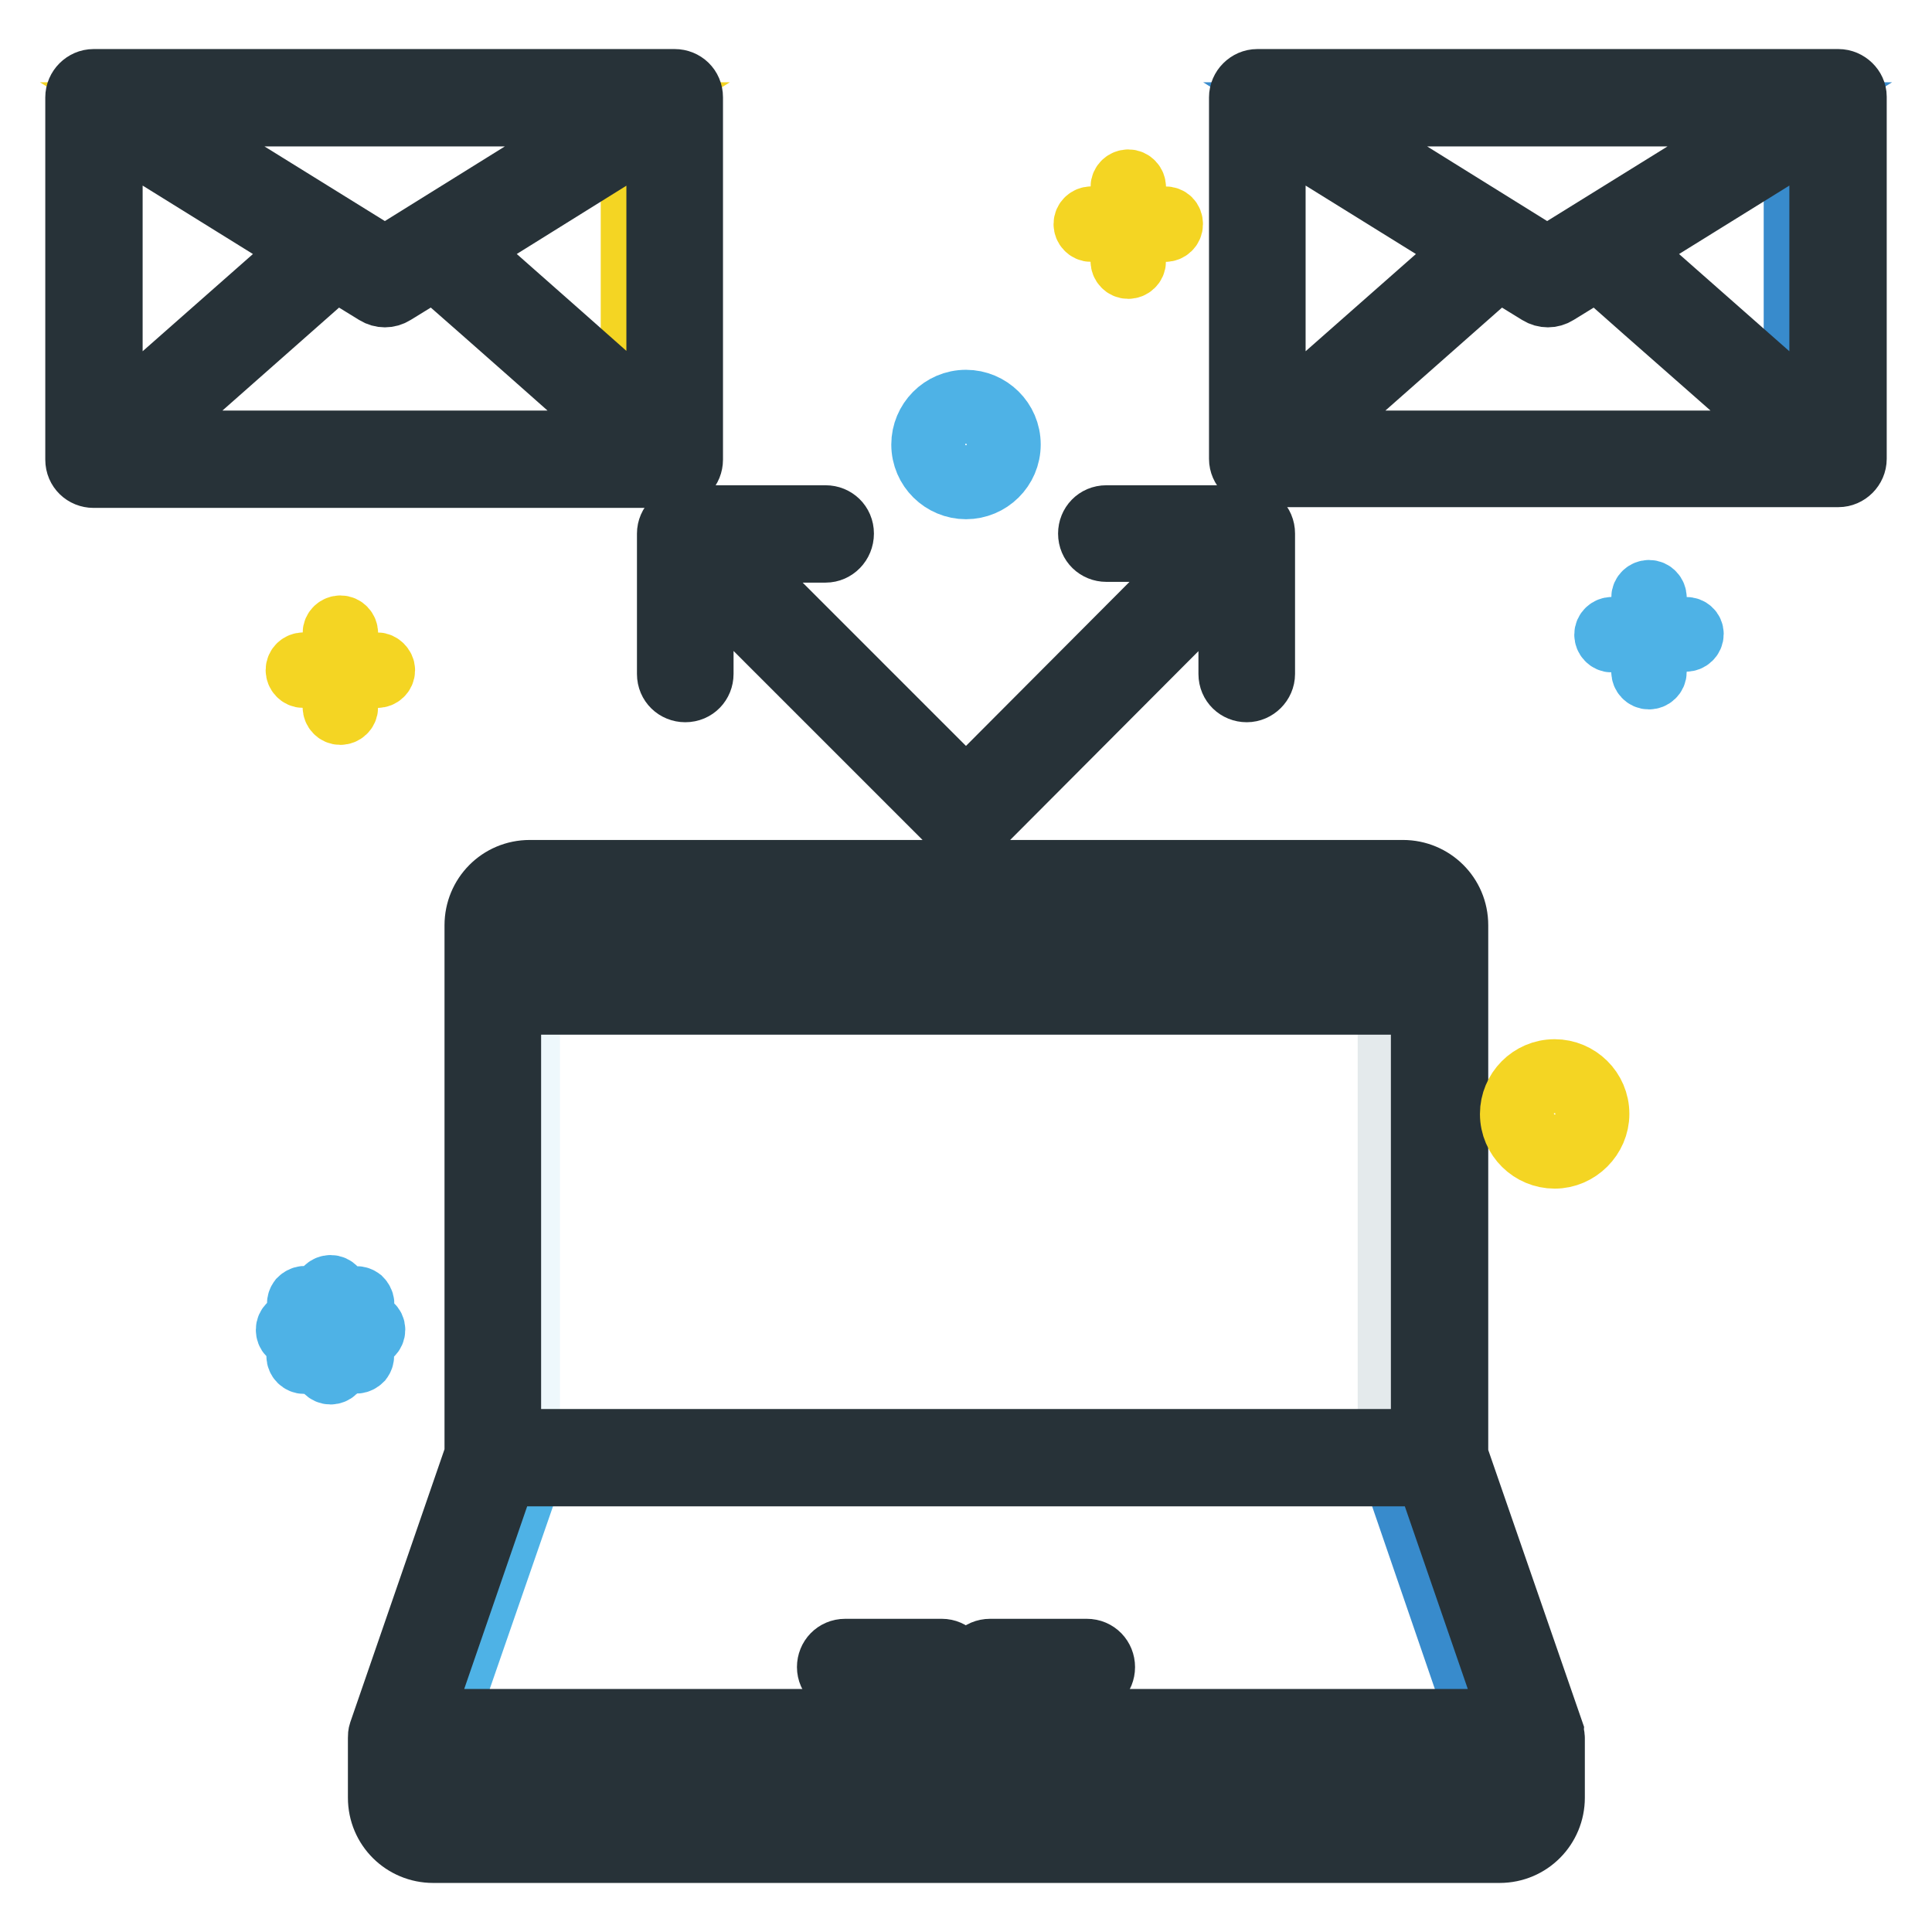
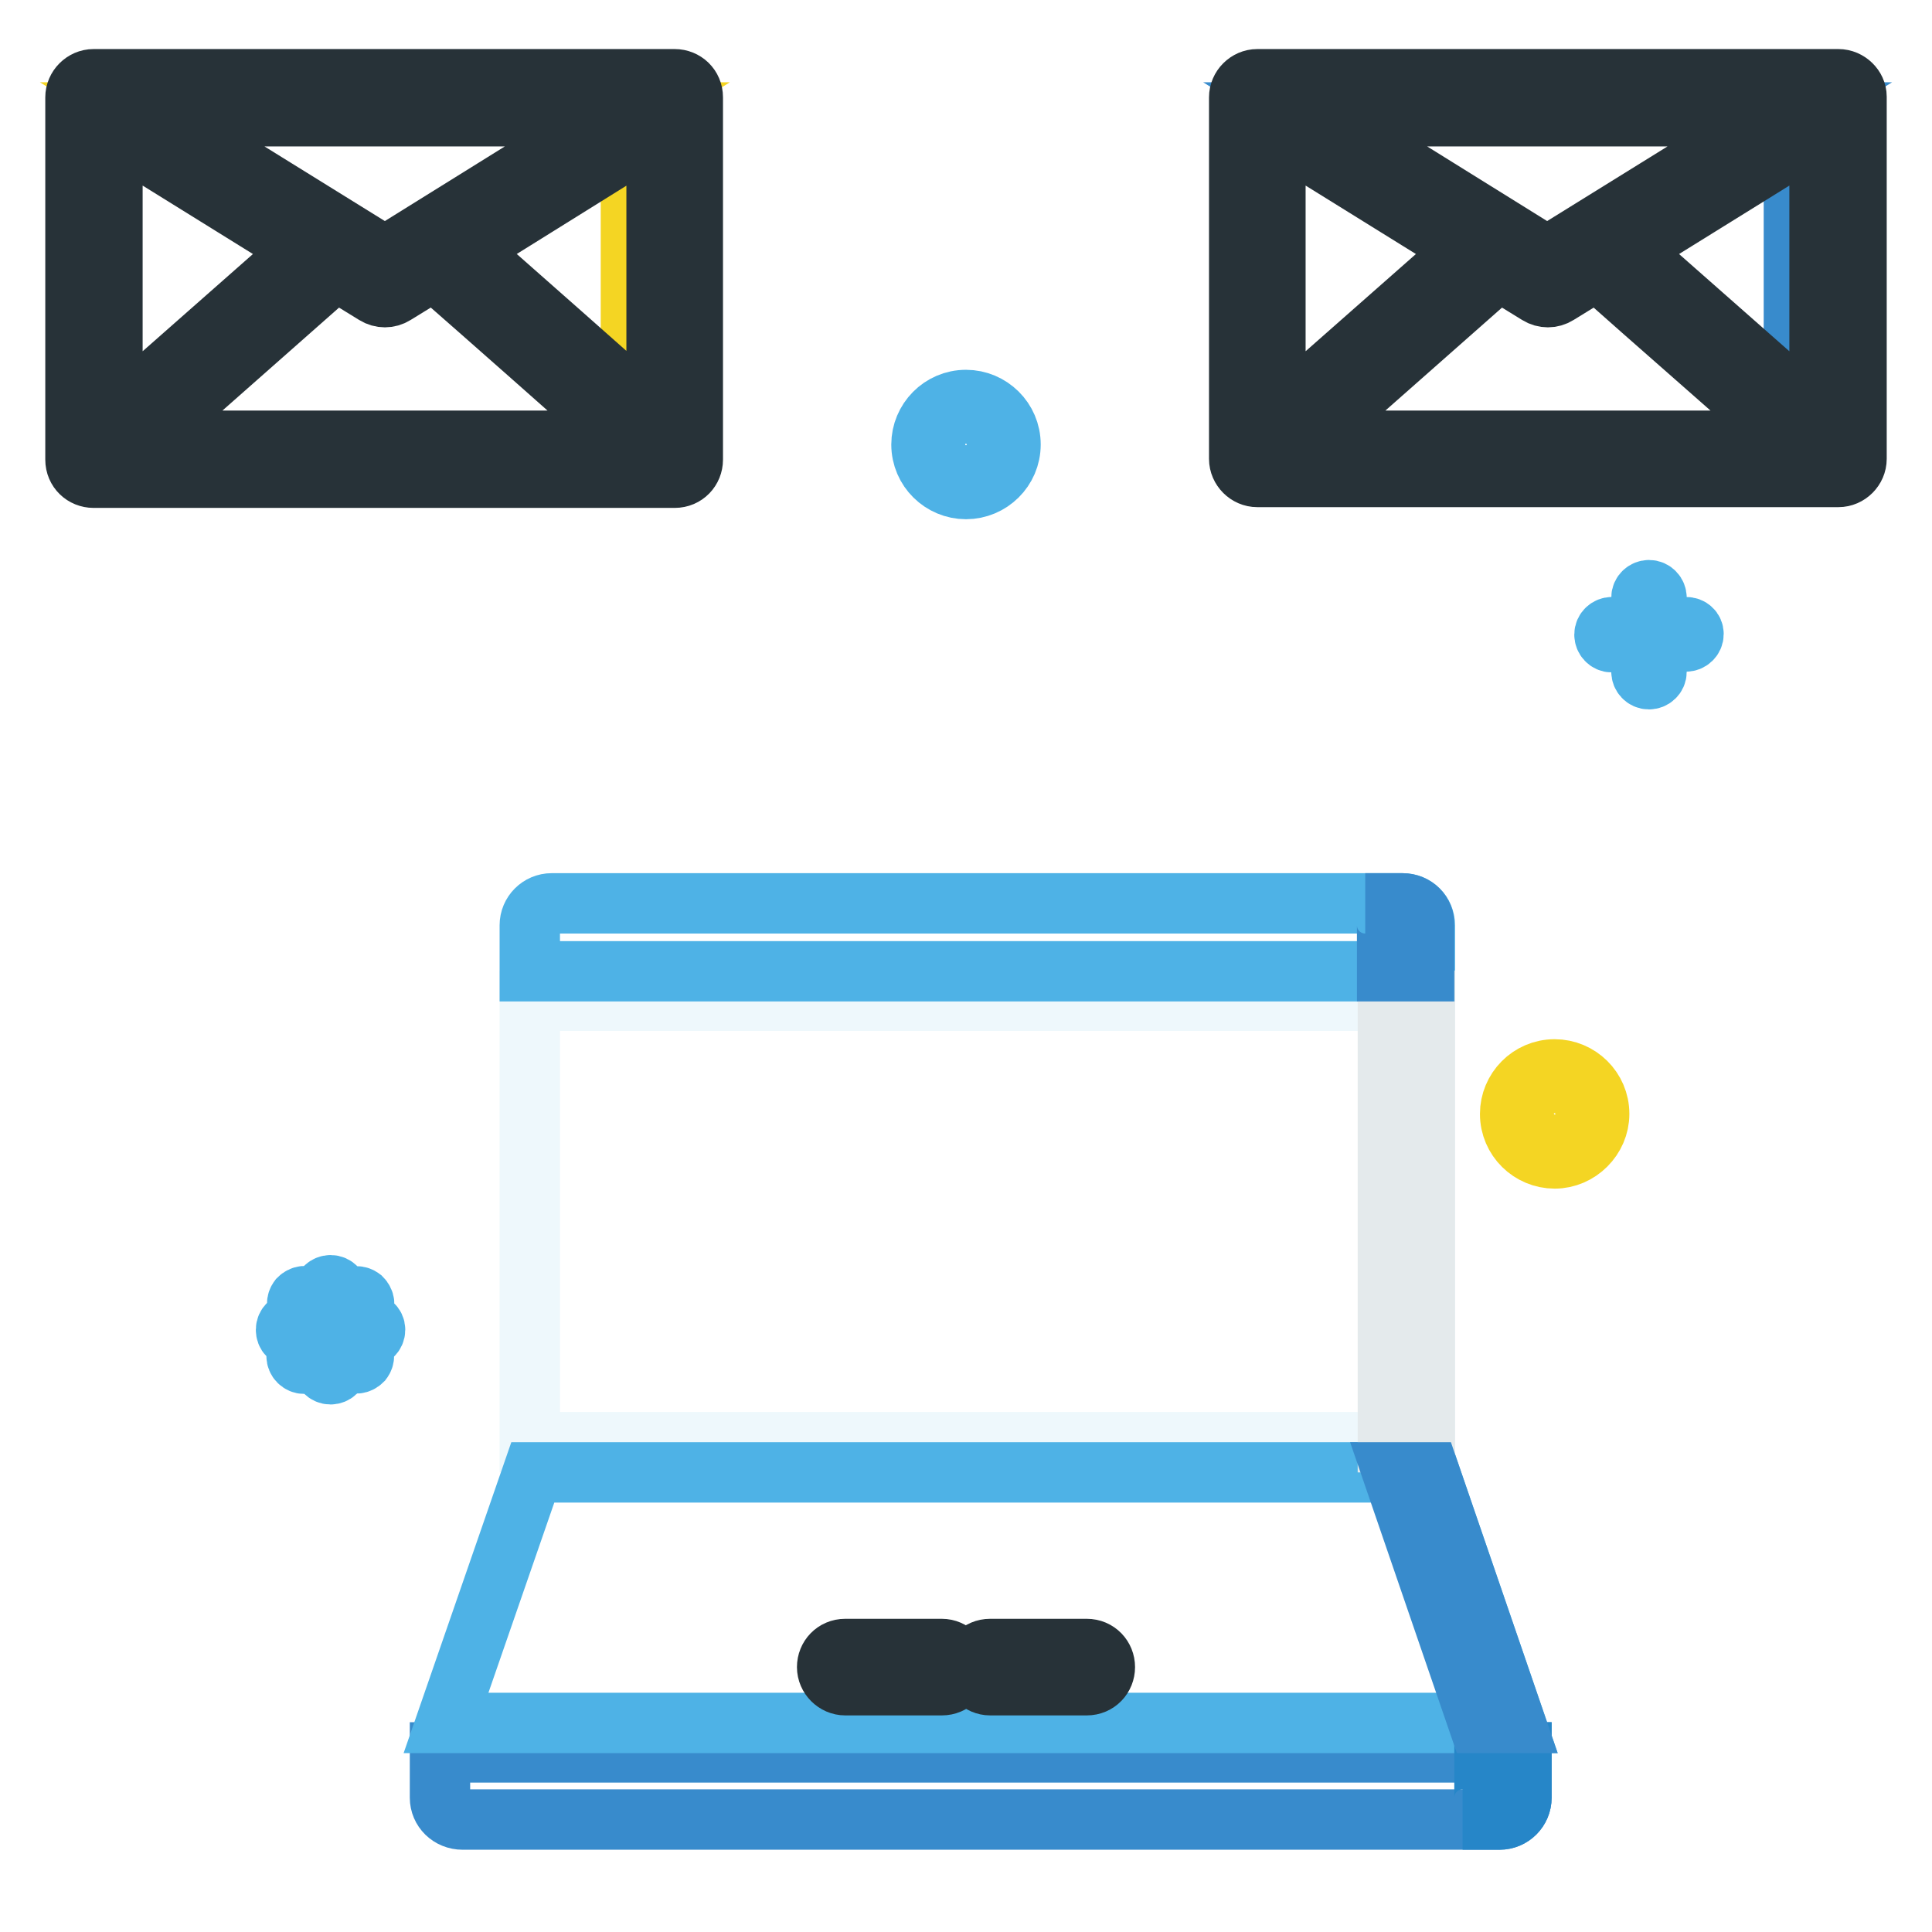
<svg xmlns="http://www.w3.org/2000/svg" version="1.1" x="0px" y="0px" viewBox="0 0 256 256" enable-background="new 0 0 256 256" xml:space="preserve">
  <g>
    <path stroke-width="8" fill-opacity="0" stroke="#388bcc" d="M173.4,14.9L205,34.6l31.7-19.7H173.4z" />
    <path stroke-width="8" fill-opacity="0" stroke="#4eb2e6" d="M168.5,56.5L195,33l-26.6-16.5V56.5z" />
    <path stroke-width="8" fill-opacity="0" stroke="#388bcc" d="M237.5,58.1c-7.5-6.6-18.8-16.6-25.9-22.9l-5.5,3.4c-0.6,0.4-1.4,0.4-2.1,0l-5.5-3.4L171.7,59h66.7 L237.5,58.1z" />
    <path stroke-width="8" fill-opacity="0" stroke="#4eb2e6" d="M240.8,55.8l0.8,0.7v-40L215,33C232.7,48.6,236,51.5,240.8,55.8L240.8,55.8z" />
    <path stroke-width="8" fill-opacity="0" stroke="#f4d523" d="M51,34.6l31.7-19.7H19.3L51,34.6z" />
    <path stroke-width="8" fill-opacity="0" stroke="#388bcc" d="M61.3,241.1h137.4c1.6,0,2.9-1.3,2.9-2.9v-6H58.3v6C58.3,239.8,59.6,241.1,61.3,241.1z" />
    <path stroke-width="8" fill-opacity="0" stroke="#eef8fc" d="M70.2,132.6h118.6v58.5H70.2V132.6z" />
    <path stroke-width="8" fill-opacity="0" stroke="#f6e46a" d="M14.4,16.5v40L41,33L14.4,16.5z" />
    <path stroke-width="8" fill-opacity="0" stroke="#4eb2e6" d="M59.1,228.3h141.7l-11.4-33.2H70.6L59.1,228.3z M146,220.9c0,1.1-0.9,2-2,2h-12.8c-1.1,0-2-0.9-2-2 s0.9-2,2-2H144C145.1,219,146,219.8,146,220.9C146,220.9,146,220.9,146,220.9L146,220.9z M112,219h12.8c1.1,0,2,0.9,2,2s-0.9,2-2,2 H112c-1.1,0-2-0.9-2-2S110.9,219,112,219L112,219z M70.2,122.6v6.1h118.6v-6.1c0-1.6-1.3-2.9-2.9-2.9H73.1 C71.5,119.7,70.2,121,70.2,122.6z" />
    <path stroke-width="8" fill-opacity="0" stroke="#2686c8" d="M196.7,232.2v6c0,1.6-1.3,2.9-2.9,2.9h4.9c1.6,0,2.9-1.3,2.9-2.9v-6H196.7z" />
    <path stroke-width="8" fill-opacity="0" stroke="#e4eaec" d="M183.9,132.6h4.9v58.5h-4.9V132.6z" />
    <path stroke-width="8" fill-opacity="0" stroke="#388bcc" d="M189.4,195.1h-4.9l11.4,33.2h4.9L189.4,195.1z M185.8,119.7h-4.9c1.6,0,2.9,1.3,2.9,2.9v6.1h4.9v-6.1 C188.8,121,187.5,119.7,185.8,119.7z" />
    <path stroke-width="8" fill-opacity="0" stroke="#f4d523" d="M84.3,59l-1-0.9C76,51.5,64.9,41.7,57.5,35.2L52,38.6c-0.6,0.4-1.4,0.4-2.1,0l-5.5-3.4L17.6,59H84.3z" />
    <path stroke-width="8" fill-opacity="0" stroke="#f6e46a" d="M87.5,56.5v-40L61,33l0.5,0.5C79.2,49.2,82.7,52.3,87.5,56.5z" />
    <path stroke-width="8" fill-opacity="0" stroke="#f4d523" d="M83.6,18.9V53l3.9,3.5v-40L83.6,18.9z" />
    <path stroke-width="8" fill-opacity="0" stroke="#388bcc" d="M237.7,18.9V53l3.9,3.5v-40L237.7,18.9z" />
    <path stroke-width="8" fill-opacity="0" stroke="#273238" d="M12.4,63.3h77c1.4,0,2.4-1.1,2.4-2.4V12.9c0-1.4-1.1-2.4-2.4-2.4h-77c-1.3,0-2.4,1.1-2.4,2.4v48 C10,62.3,11.1,63.3,12.4,63.3z M18.9,58.4l25.6-22.6l5.2,3.2c0.8,0.5,1.8,0.5,2.6,0l5.2-3.2c7.2,6.3,18.5,16.3,25.6,22.6H18.9z  M87,55.4C80.5,49.6,68.5,39,61.8,33.1L87,17.4V55.4z M80.9,15.4L51,34L21,15.4H80.9z M14.9,17.4l25.3,15.7L14.9,55.4V17.4z  M243.6,10.5h-77c-1.3,0-2.4,1.1-2.4,2.4v47.9c0,1.3,1.1,2.4,2.4,2.4h77c1.3,0,2.4-1.1,2.4-2.4v-48C246,11.6,244.9,10.5,243.6,10.5 z M235,15.4L205,34l-29.9-18.6H235z M169,17.4l25.3,15.7L169,55.4V17.4z M173,58.4l25.6-22.6l5.2,3.2c0.8,0.5,1.8,0.5,2.6,0 l5.2-3.2c7.4,6.6,18.9,16.6,25.6,22.6L173,58.4z M241.1,55.4c-6.6-5.8-18.7-16.5-25.3-22.3l25.3-15.7V55.4z M124.8,218.5H112 c-1.4,0-2.4,1.1-2.4,2.4s1.1,2.4,2.4,2.4h12.8c1.4,0,2.4-1.1,2.4-2.4S126.1,218.5,124.8,218.5z M144,218.5h-12.8 c-1.4,0-2.4,1.1-2.4,2.4s1.1,2.4,2.4,2.4H144c1.4,0,2.4-1.1,2.4-2.4S145.4,218.5,144,218.5z" />
-     <path stroke-width="8" fill-opacity="0" stroke="#273238" d="M193.2,122.6c0-4.1-3.3-7.3-7.3-7.3H70.2c-4.1,0-7.3,3.3-7.3,7.3v70.1l-12.7,36.8c-0.1,0.3-0.1,0.5-0.1,0.8 v7.9c0,4.1,3.3,7.3,7.3,7.3h141.3c4.1,0,7.3-3.3,7.3-7.3v-7.9c0-0.3-0.1-0.5-0.1-0.8l-12.7-36.7V122.6z M67.7,122.6 c0-1.4,1.1-2.4,2.4-2.4h115.7c1.4,0,2.4,1.1,2.4,2.4v5.6H67.7V122.6z M67.7,133.1h120.6v57.6H67.7V133.1z M201.1,238.2 c0,1.4-1.1,2.4-2.4,2.4H57.3c-1.4,0-2.4-1.1-2.4-2.4v-5.5h146.2V238.2z M200.1,227.8H55.9L67,195.6h122L200.1,227.8z M111.8,70.7 c0-1.4-1.1-2.4-2.4-2.4H90.8c-1.3,0-2.4,1.1-2.4,2.4v18.6c0,1.4,1.1,2.4,2.4,2.4c1.4,0,2.4-1.1,2.4-2.4V76.6l33.1,33.1 c1,1,2.5,1,3.5,0c0,0,0,0,0,0l33-33.1v12.7c0,1.4,1.1,2.4,2.4,2.4s2.4-1.1,2.4-2.4V70.7c0-1.4-1.1-2.4-2.4-2.4h-18.6 c-1.4,0-2.4,1.1-2.4,2.4c0,1.4,1.1,2.4,2.4,2.4h12.7L128,104.5L96.7,73.2h12.7C110.7,73.2,111.8,72.1,111.8,70.7z" />
    <path stroke-width="8" fill-opacity="0" stroke="#4eb2e6" d="M223.4,83.1h-3.9v-3.9c0-0.5-0.4-1-1-1c-0.5,0-1,0.4-1,1v3.9h-3.9c-0.5,0-1,0.4-1,1c0,0.5,0.4,1,1,1h3.9 v3.9c0,0.5,0.4,1,1,1c0.5,0,1-0.4,1-1V85h3.9c0.5,0,1-0.4,1-1C224.4,83.5,224,83.1,223.4,83.1z" />
-     <path stroke-width="8" fill-opacity="0" stroke="#f4d523" d="M154.4,28.7h-3.9v-3.9c0-0.5-0.4-1-1-1c-0.5,0-1,0.4-1,1v3.9h-3.9c-0.5,0-1,0.4-1,1c0,0.5,0.4,1,1,1h3.9 v3.9c0,0.5,0.4,1,1,1c0.5,0,1-0.4,1-1v-3.9h3.9c0.5,0,1-0.4,1-1C155.4,29.1,155,28.7,154.4,28.7z M50,87.8h-3.9v-3.9 c0-0.5-0.4-1-1-1c-0.5,0-1,0.4-1,1v3.9h-3.9c-0.5,0-1,0.4-1,1c0,0.5,0.4,1,1,1h3.9v3.9c0,0.5,0.4,1,1,1c0.5,0,1-0.4,1-1v-3.9H50 c0.5,0,1-0.4,1-1C51,88.3,50.5,87.8,50,87.8z" />
    <path stroke-width="8" fill-opacity="0" stroke="#4eb2e6" d="M128,64.8c-3.2,0-5.9-2.6-5.9-5.9c0-3.2,2.6-5.9,5.9-5.9c3.2,0,5.9,2.6,5.9,5.9 C133.9,62.2,131.2,64.8,128,64.8L128,64.8z M128,55c-2.2,0-3.9,1.8-3.9,3.9c0,2.2,1.8,3.9,3.9,3.9s3.9-1.8,3.9-3.9 C131.9,56.8,130.2,55,128,55z" />
    <path stroke-width="8" fill-opacity="0" stroke="#f4d523" d="M206,153.5c-3.2,0-5.9-2.6-5.9-5.9c0-3.2,2.6-5.9,5.9-5.9c3.2,0,5.9,2.6,5.9,5.9 C211.9,150.8,209.2,153.5,206,153.5z M206,143.7c-2.2,0-3.9,1.8-3.9,3.9c0,2.2,1.8,3.9,3.9,3.9s3.9-1.8,3.9-3.9 C209.9,145.4,208.2,143.7,206,143.7z" />
    <path stroke-width="8" fill-opacity="0" stroke="#4eb2e6" d="M48.7,175.2h-2.5l1.8-1.8c0.4-0.4,0.3-1-0.1-1.4c-0.4-0.3-0.9-0.3-1.3,0l-1.8,1.8v-2.5c0-0.5-0.4-1-1-1 c-0.5,0-1,0.4-1,1v2.5l-1.8-1.8c-0.4-0.4-1-0.3-1.4,0.1c-0.3,0.4-0.3,0.9,0,1.3l1.8,1.8h-2.5c-0.5,0-1,0.4-1,1s0.4,1,1,1h2.5 l-1.8,1.8c-0.4,0.4-0.4,1,0,1.4c0.4,0.4,1,0.4,1.4,0l1.8-1.8v2.5c0,0.5,0.4,1,1,1c0.5,0,1-0.4,1-1v-2.5l1.8,1.8 c0.4,0.4,1,0.3,1.4-0.1c0.3-0.4,0.3-0.9,0-1.3l-1.8-1.8h2.5c0.5,0,1-0.4,1-1S49.2,175.3,48.7,175.2L48.7,175.2z" />
  </g>
</svg>